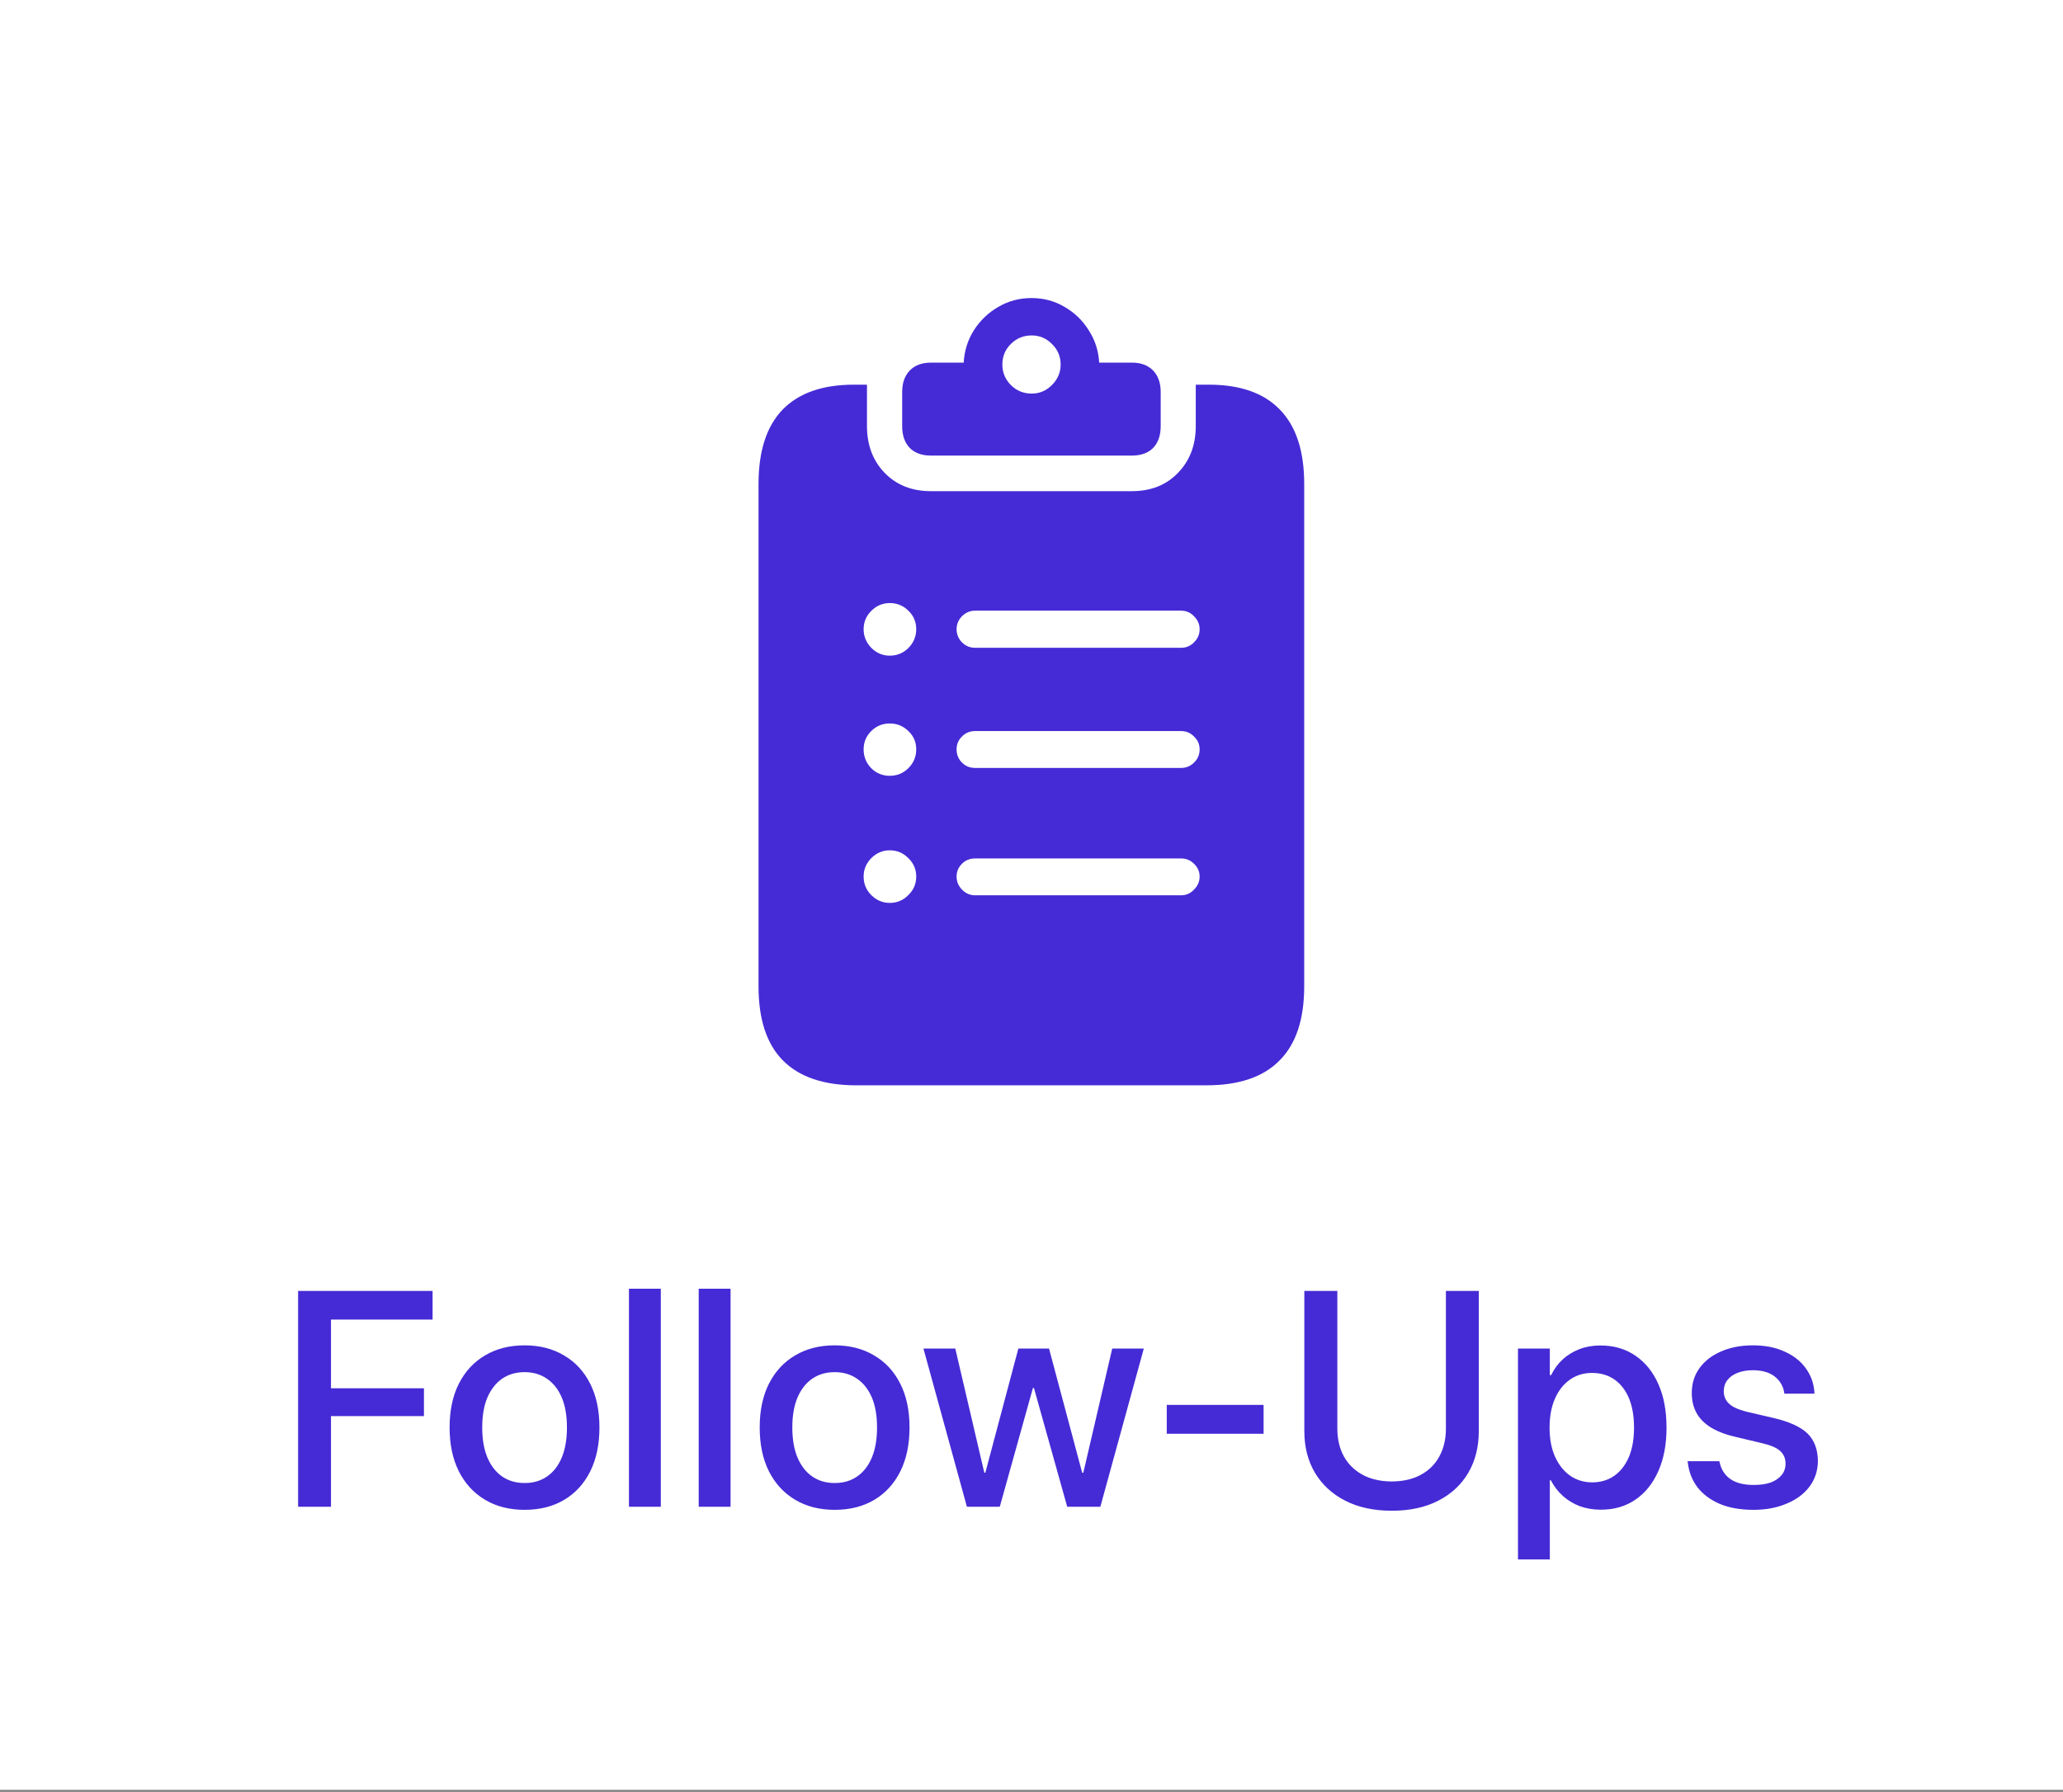
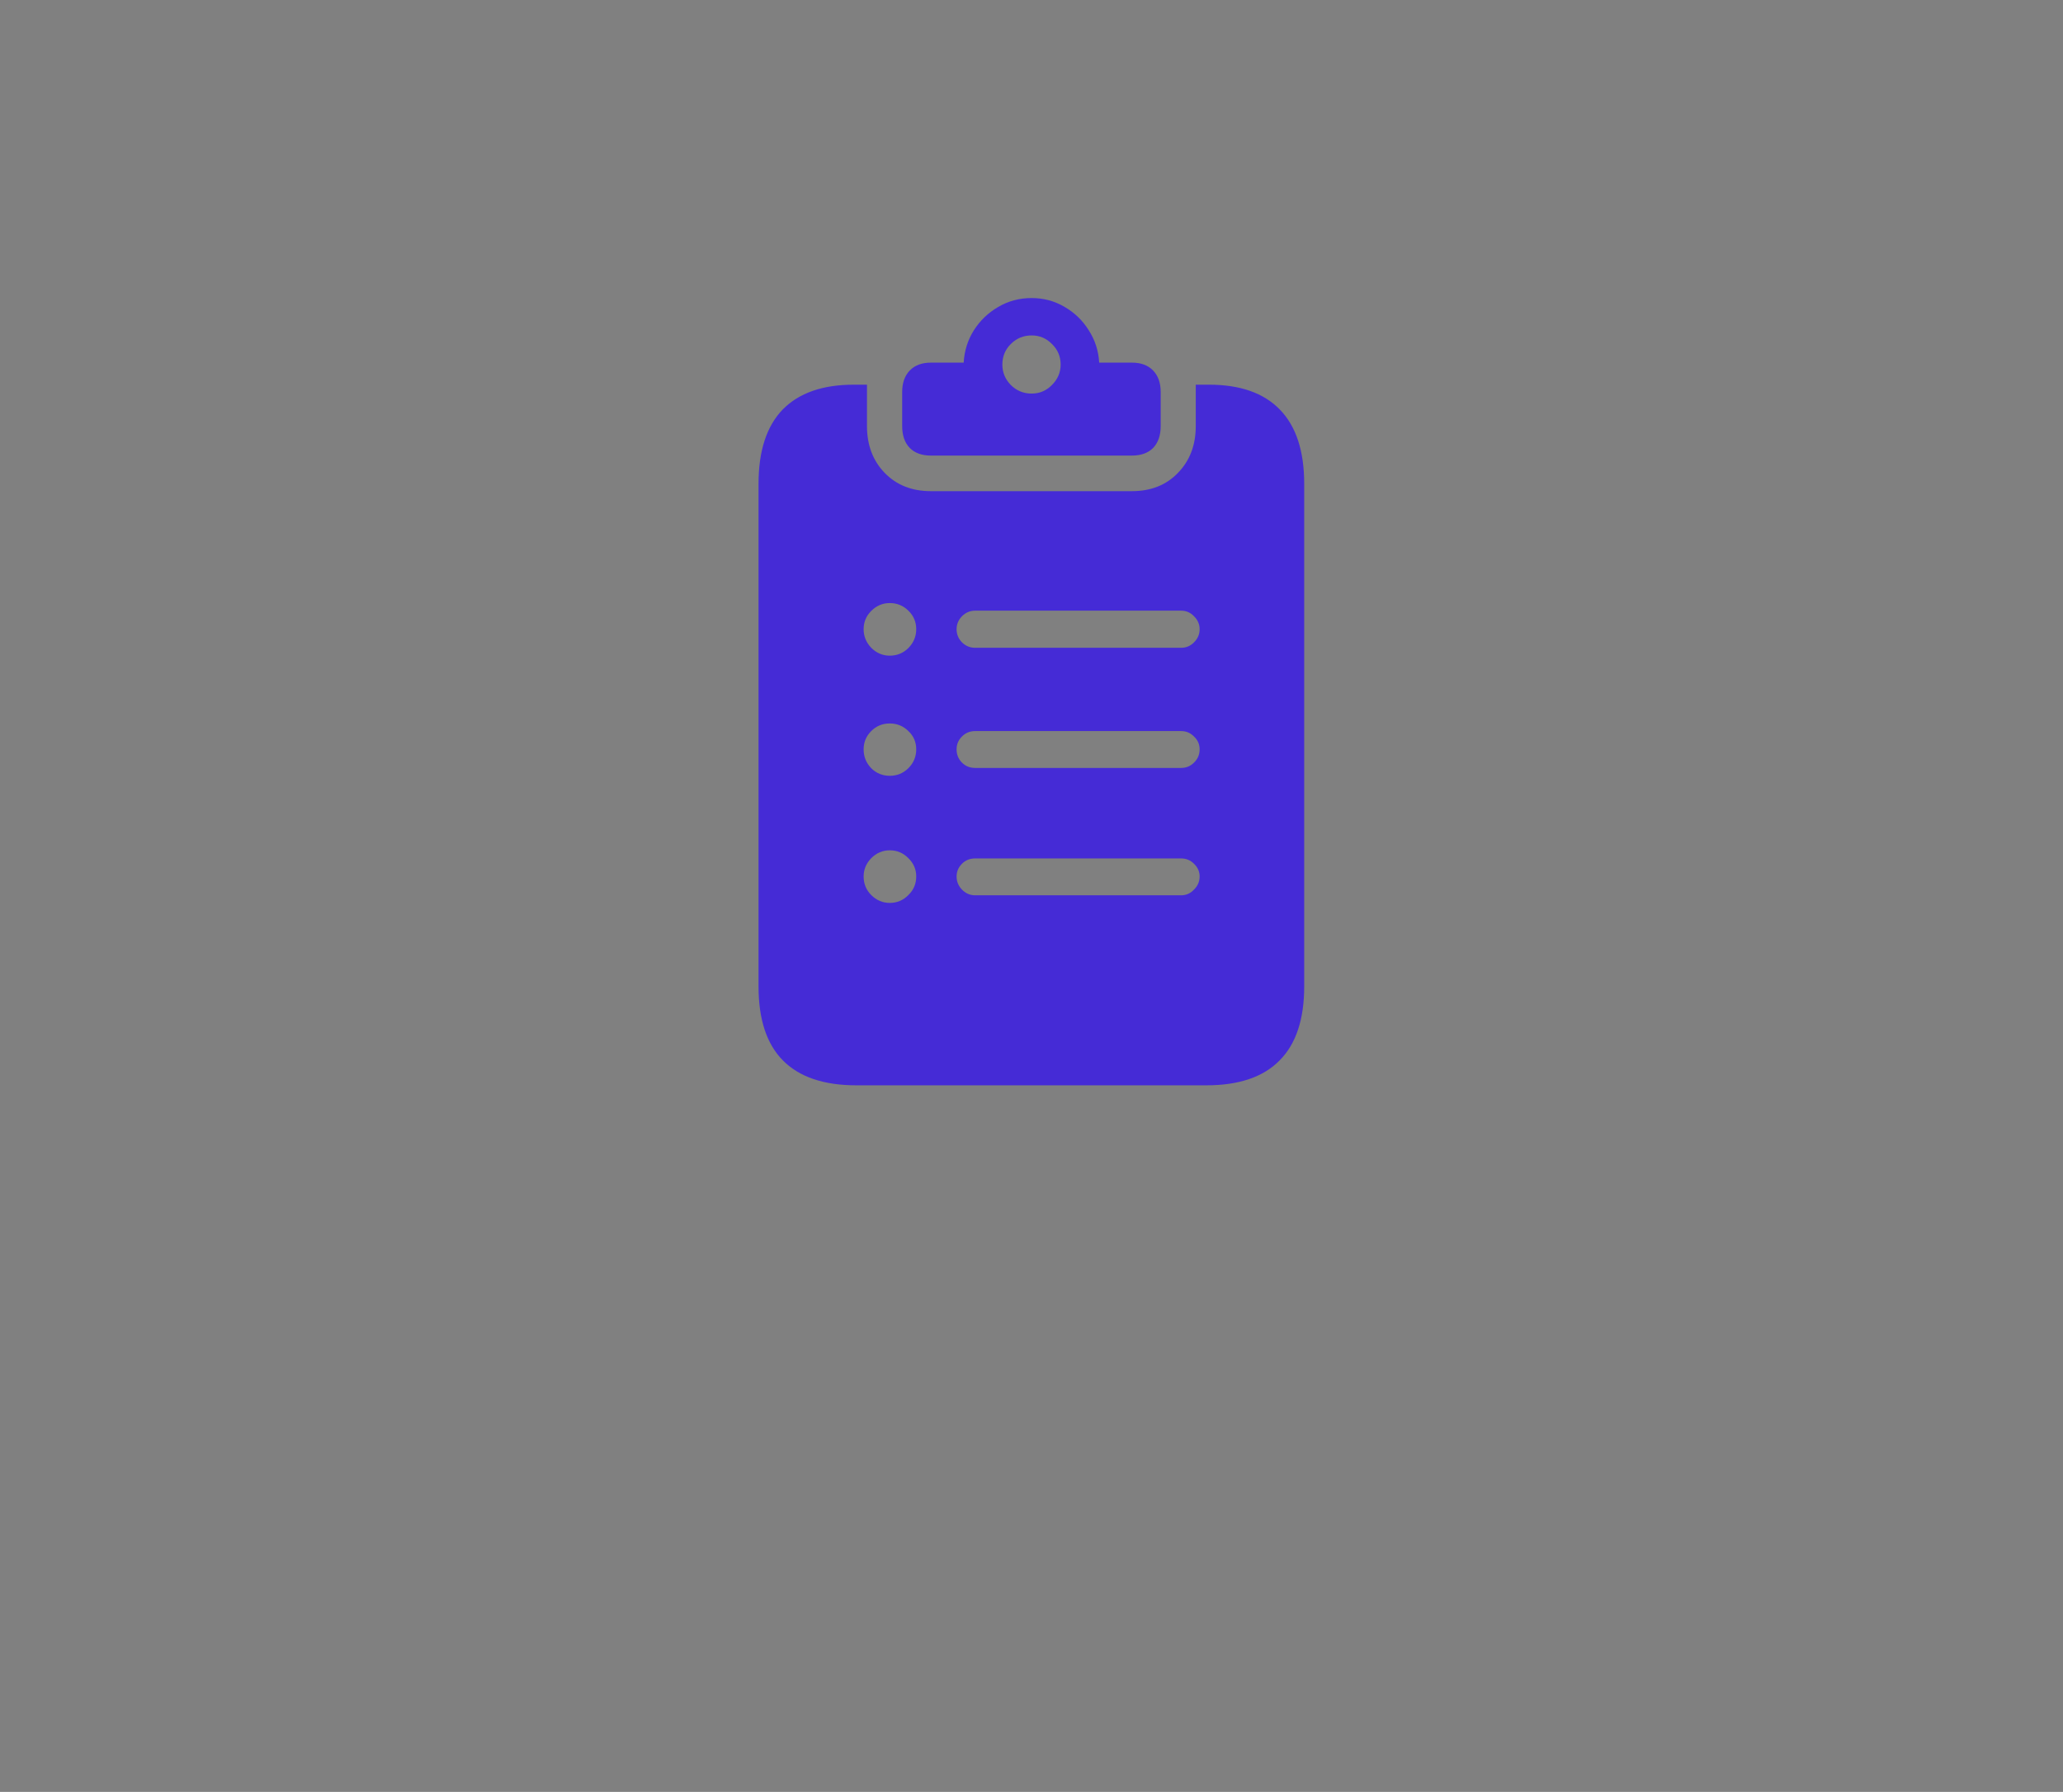
<svg xmlns="http://www.w3.org/2000/svg" version="1.2" viewBox="0 0 160 139" width="160" height="139">
  <rect x="0" y="0" width="160" height="139" fill="#808080" stroke="none" />
  <style>
		.s0 { fill: #ffffff } 
		.s1 { fill: #452bd6 } 
	</style>
-   <path fill-rule="evenodd" class="s0" d="m0 0h160v138.84h-160z" />
-   <path class="s1" d="m23.12 116.88v-16.74h10.43v2.22h-7.88v5.33h7.21v2.16h-7.21v7.03zm17.57 0.24q-1.76 0-3.07-0.78-1.31-0.78-2.03-2.2-0.72-1.43-0.72-3.4v-0.02q0-1.97 0.72-3.39 0.73-1.43 2.03-2.19 1.31-0.78 3.06-0.78 1.76 0 3.06 0.78 1.31 0.76 2.03 2.19 0.72 1.42 0.72 3.39v0.02q0 1.97-0.72 3.41-0.72 1.43-2.02 2.2-1.3 0.77-3.06 0.77zm0-2.08q1.01 0 1.74-0.51 0.74-0.51 1.14-1.47 0.4-0.96 0.4-2.32v-0.02q0-1.36-0.4-2.31-0.41-0.96-1.15-1.46-0.73-0.51-1.74-0.51-1 0-1.74 0.51-0.73 0.51-1.14 1.46-0.4 0.95-0.4 2.31v0.02q0 1.36 0.4 2.32 0.41 0.96 1.14 1.47 0.74 0.51 1.75 0.51zm8.09 1.84v-16.91h2.47v16.91zm5.41 0v-16.91h2.47v16.91zm10.55 0.24q-1.76 0-3.07-0.78-1.31-0.78-2.03-2.2-0.72-1.43-0.72-3.4v-0.02q0-1.97 0.72-3.39 0.73-1.43 2.03-2.19 1.31-0.78 3.06-0.78 1.76 0 3.06 0.78 1.31 0.76 2.03 2.19 0.72 1.42 0.72 3.39v0.02q0 1.97-0.72 3.41-0.72 1.43-2.02 2.2-1.3 0.77-3.06 0.77zm0-2.08q1.01 0 1.74-0.51 0.74-0.51 1.14-1.47 0.4-0.96 0.4-2.32v-0.02q0-1.36-0.4-2.31-0.41-0.96-1.15-1.46-0.73-0.51-1.74-0.51-1 0-1.74 0.51-0.73 0.51-1.14 1.46-0.4 0.95-0.4 2.31v0.02q0 1.36 0.4 2.32 0.41 0.96 1.14 1.47 0.74 0.51 1.75 0.51zm10.25 1.84l-3.37-12.27h2.47l2.25 9.63h0.08l2.56-9.63h2.38l2.57 9.63h0.09l2.24-9.63h2.45l-3.37 12.27h-2.57l-2.58-9.21h-0.08l-2.57 9.21zm15.5-5.66v-2.24h7.51v2.24zm17.46 5.97q-2.1 0-3.62-0.78-1.52-0.78-2.35-2.17-0.82-1.39-0.82-3.22v-10.88h2.56v10.68q0 1.22 0.5 2.14 0.5 0.91 1.44 1.43 0.94 0.52 2.29 0.53 1.33-0.01 2.27-0.53 0.94-0.52 1.42-1.43 0.5-0.92 0.5-2.14v-10.68h2.55v10.88q0 1.83-0.81 3.22-0.81 1.39-2.33 2.17-1.51 0.78-3.6 0.78zm9.78 3.78v-16.36h2.47v2.06h0.1q0.35-0.72 0.91-1.23 0.57-0.51 1.3-0.79 0.74-0.28 1.61-0.28 1.56 0 2.7 0.78 1.16 0.78 1.79 2.2 0.64 1.43 0.64 3.38v0.02q0 1.95-0.64 3.38-0.63 1.42-1.77 2.2-1.14 0.78-2.69 0.78-0.86 0-1.62-0.27-0.74-0.28-1.31-0.79-0.57-0.51-0.94-1.22h-0.08v6.14zm5.74-5.98q1.01 0 1.74-0.52 0.73-0.52 1.13-1.47 0.39-0.95 0.39-2.25v-0.02q0-1.31-0.39-2.26-0.4-0.95-1.13-1.46-0.73-0.51-1.74-0.51-0.97 0-1.71 0.52-0.74 0.52-1.16 1.47-0.42 0.95-0.42 2.25v0.01q0 1.29 0.42 2.24 0.43 0.95 1.16 1.47 0.74 0.52 1.71 0.53zm12.53 2.13q-1.52 0-2.62-0.46-1.09-0.47-1.73-1.29-0.63-0.84-0.75-1.93l-0.02-0.09h2.46l0.03 0.09q0.18 0.83 0.83 1.29 0.66 0.46 1.81 0.46 0.78 0 1.32-0.19 0.55-0.21 0.85-0.58 0.3-0.37 0.3-0.87v-0.02q0-0.6-0.41-0.97-0.39-0.37-1.41-0.61l-1.98-0.47q-1.16-0.26-1.94-0.72-0.77-0.46-1.15-1.13-0.38-0.68-0.38-1.57v-0.01q0-1.09 0.59-1.91 0.6-0.84 1.67-1.3 1.08-0.48 2.47-0.48 1.44 0 2.48 0.49 1.05 0.47 1.64 1.3 0.59 0.82 0.66 1.85v0.11h-2.33l-0.01-0.07q-0.12-0.78-0.75-1.27-0.62-0.48-1.69-0.48-0.68 0-1.19 0.21-0.5 0.19-0.78 0.56-0.28 0.36-0.28 0.86v0.01q0 0.39 0.19 0.69 0.18 0.3 0.59 0.53 0.42 0.22 1.08 0.38l1.98 0.46q1.85 0.43 2.66 1.21 0.79 0.79 0.8 2.13v0.01q-0.01 1.12-0.65 1.98-0.64 0.85-1.78 1.32-1.12 0.48-2.56 0.48z" />
  <path class="s1" d="m66.42 84.19q-3.79 0-5.7-1.93-1.89-1.91-1.89-5.74v-38.99q0-3.82 1.87-5.76 1.89-1.93 5.52-1.93h1.02q0 0.08 0 0.18 0 0.08 0 0.16v2.87q0 2.21 1.37 3.63 1.38 1.42 3.58 1.42h15.6q2.21 0 3.57-1.42 1.38-1.42 1.38-3.63v-2.87q0-0.08 0-0.16 0-0.1 0-0.18h1.02q3.63 0 5.5 1.93 1.89 1.94 1.89 5.76v38.99q0 3.83-1.91 5.74-1.89 1.93-5.68 1.93zm2.59-24.01q0.84 0 1.44-0.59 0.61-0.61 0.61-1.46 0-0.85-0.61-1.42-0.6-0.59-1.44-0.59-0.85 0-1.44 0.59-0.59 0.59-0.59 1.42 0 0.85 0.59 1.46 0.59 0.59 1.44 0.59zm0 9.86q0.84 0 1.44-0.61 0.61-0.59 0.61-1.44 0-0.83-0.61-1.42-0.6-0.61-1.44-0.61-0.83 0-1.44 0.61-0.59 0.61-0.59 1.42 0 0.85 0.59 1.44 0.61 0.61 1.44 0.61zm6.62-19.79h15.97q0.59 0 1-0.42 0.44-0.43 0.44-1.02 0-0.58-0.44-1.01-0.41-0.43-1-0.43h-15.97q-0.59 0-1.02 0.43-0.42 0.43-0.42 1.01 0 0.59 0.42 1.02 0.43 0.42 1.02 0.42zm0 9.32h15.97q0.59 0 1-0.41 0.44-0.42 0.44-1.03 0-0.59-0.44-1-0.41-0.42-1-0.42h-15.97q-0.61 0-1.02 0.42-0.42 0.41-0.42 1 0 0.61 0.42 1.03 0.41 0.41 1.02 0.41zm0 9.88h15.97q0.59 0 1-0.44 0.44-0.43 0.44-1.02 0-0.57-0.44-0.99-0.41-0.41-1-0.41h-15.97q-0.61 0-1.02 0.41-0.42 0.42-0.42 0.99 0 0.59 0.42 1.02 0.43 0.44 1.02 0.44zm-6.62-18.59q0.84 0 1.44-0.59 0.61-0.62 0.61-1.46 0-0.85-0.61-1.44-0.6-0.59-1.44-0.59-0.83 0-1.44 0.61-0.59 0.59-0.59 1.42 0 0.82 0.59 1.44 0.61 0.61 1.44 0.61zm3.19-15.52q-1.05 0-1.64-0.59-0.59-0.61-0.59-1.7v-2.64q0-1.06 0.59-1.67 0.59-0.61 1.64-0.61h2.54q0.08-1.38 0.79-2.51 0.73-1.14 1.89-1.81 1.17-0.69 2.59-0.69 1.4 0 2.56 0.69 1.16 0.67 1.87 1.81 0.73 1.13 0.81 2.51h2.54q1.05 0 1.64 0.61 0.59 0.61 0.59 1.67v2.64q0 1.09-0.59 1.7-0.59 0.59-1.64 0.59zm7.81-4.81q0.93 0 1.58-0.67 0.67-0.67 0.67-1.58 0-0.94-0.67-1.59-0.65-0.67-1.58-0.67-0.95 0-1.62 0.67-0.65 0.65-0.65 1.59 0 0.91 0.65 1.58 0.67 0.67 1.62 0.67z" />
</svg>